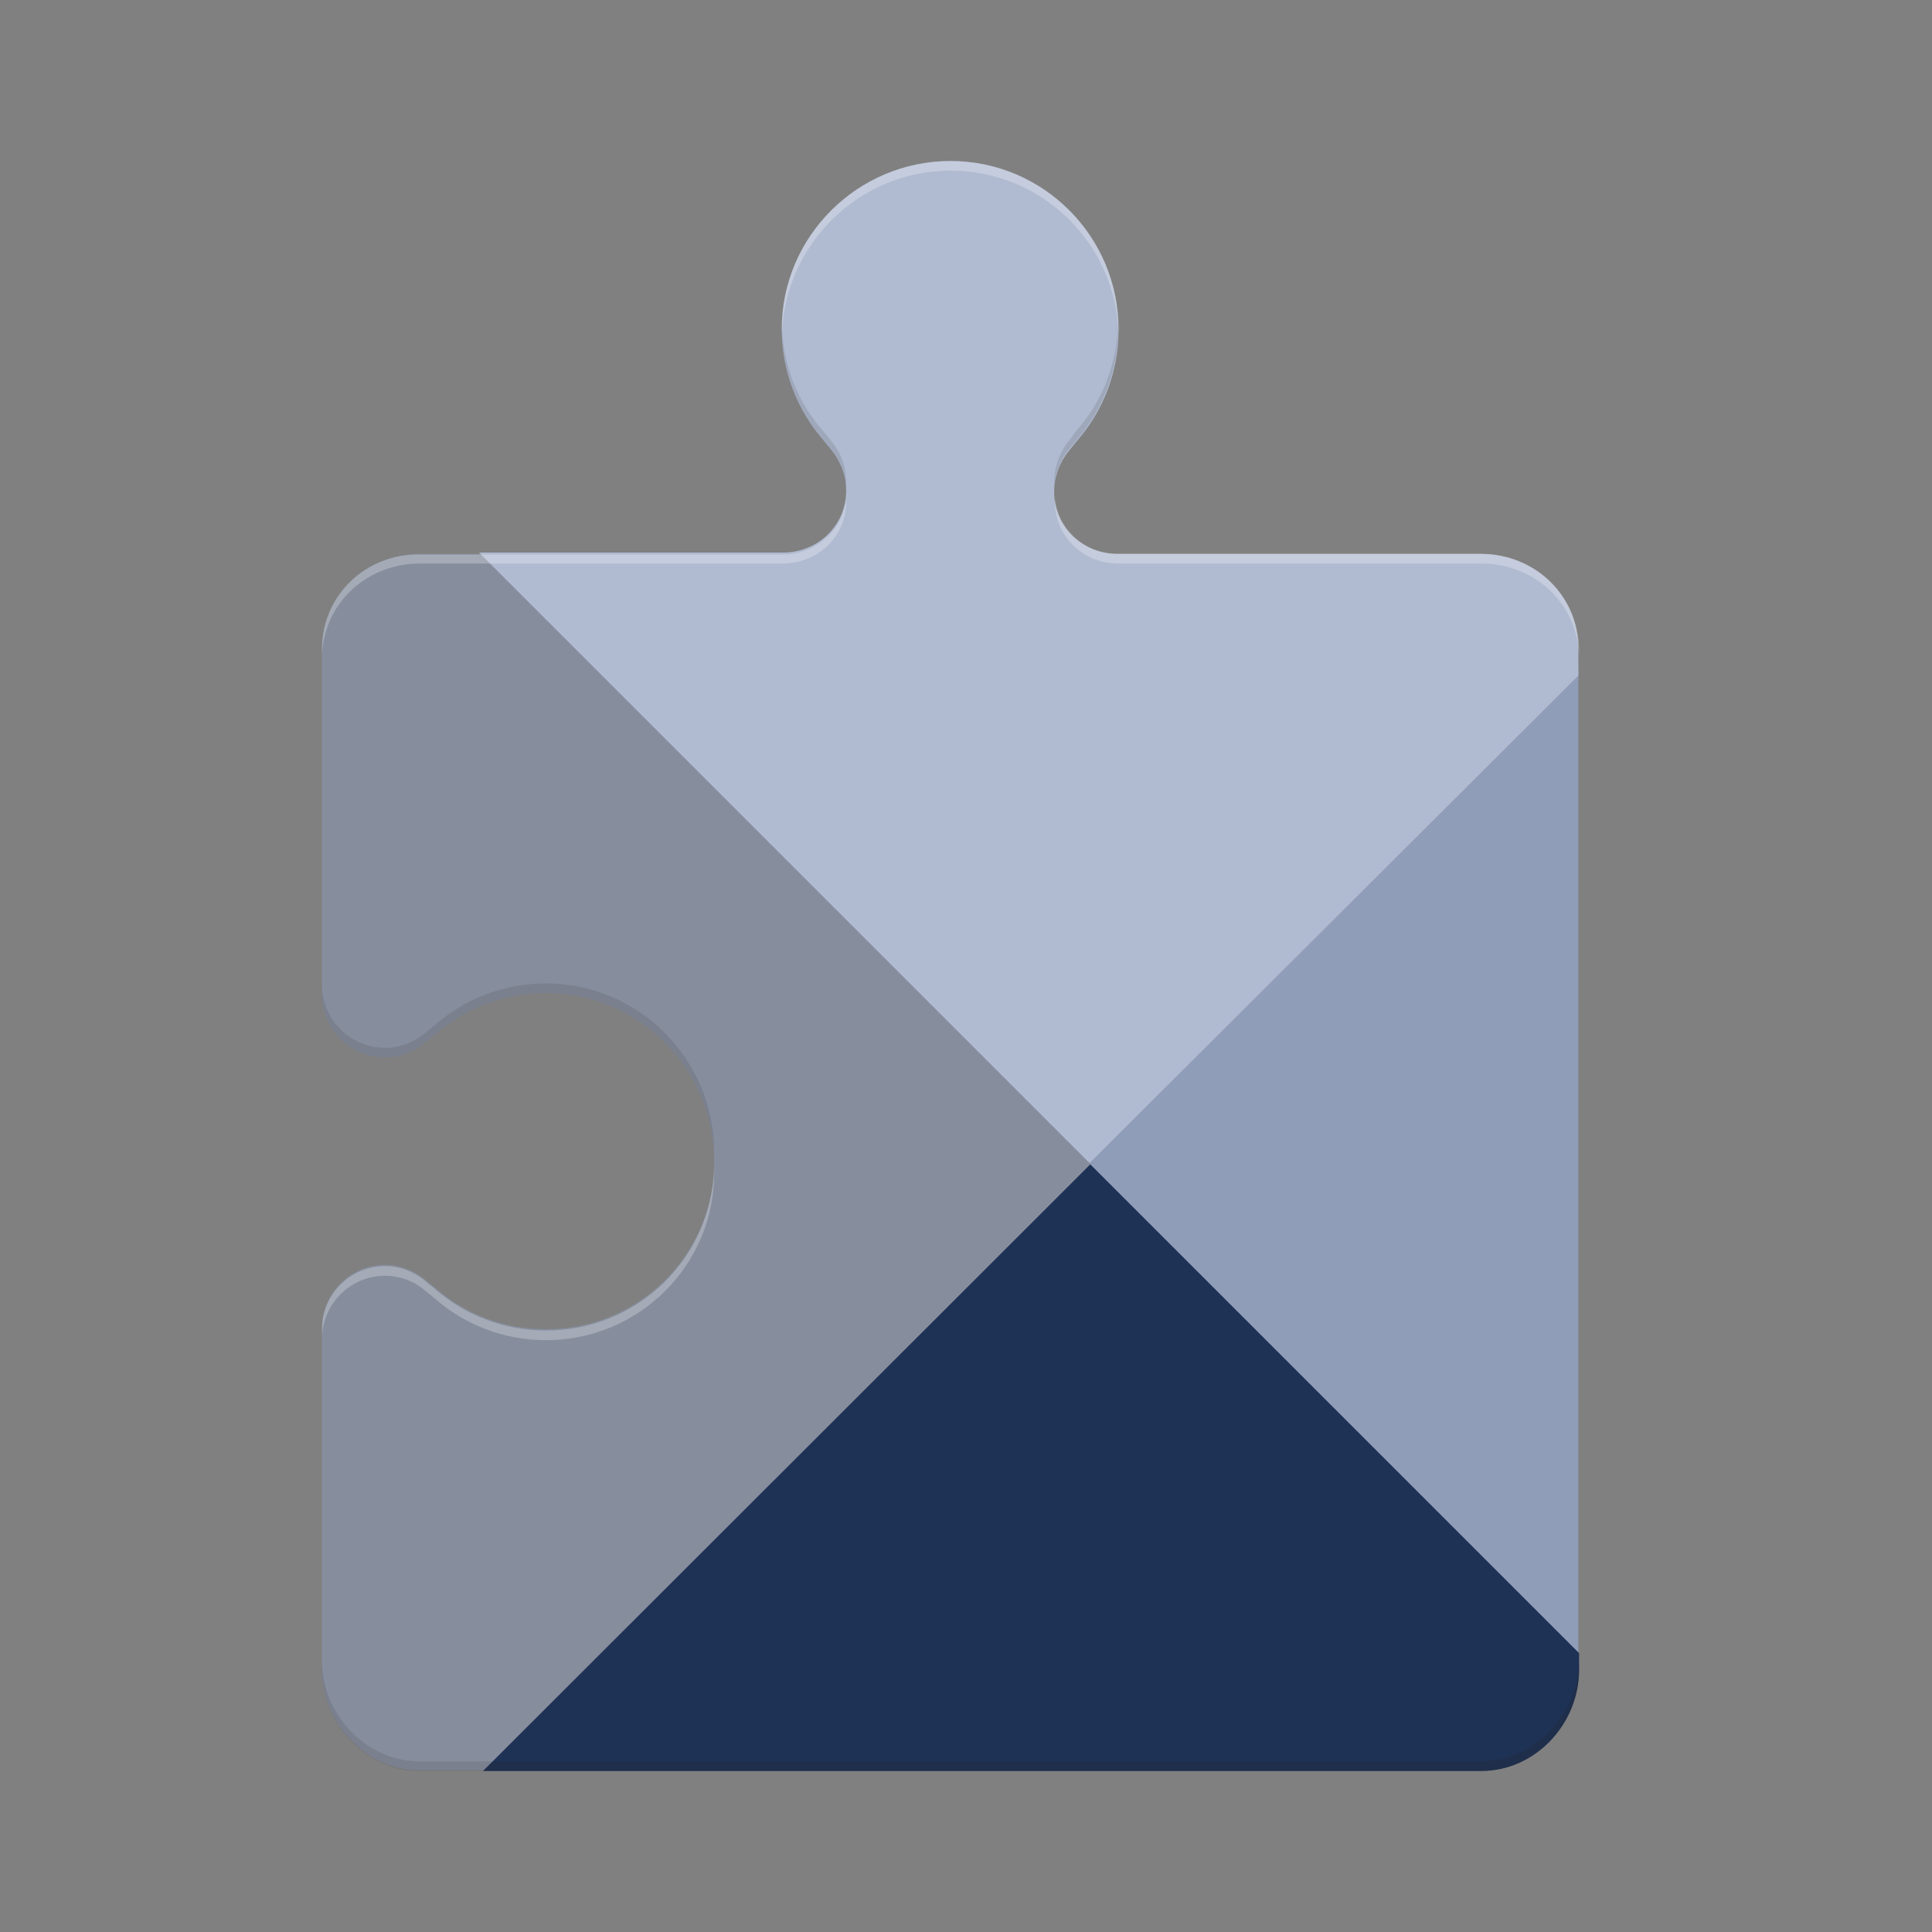
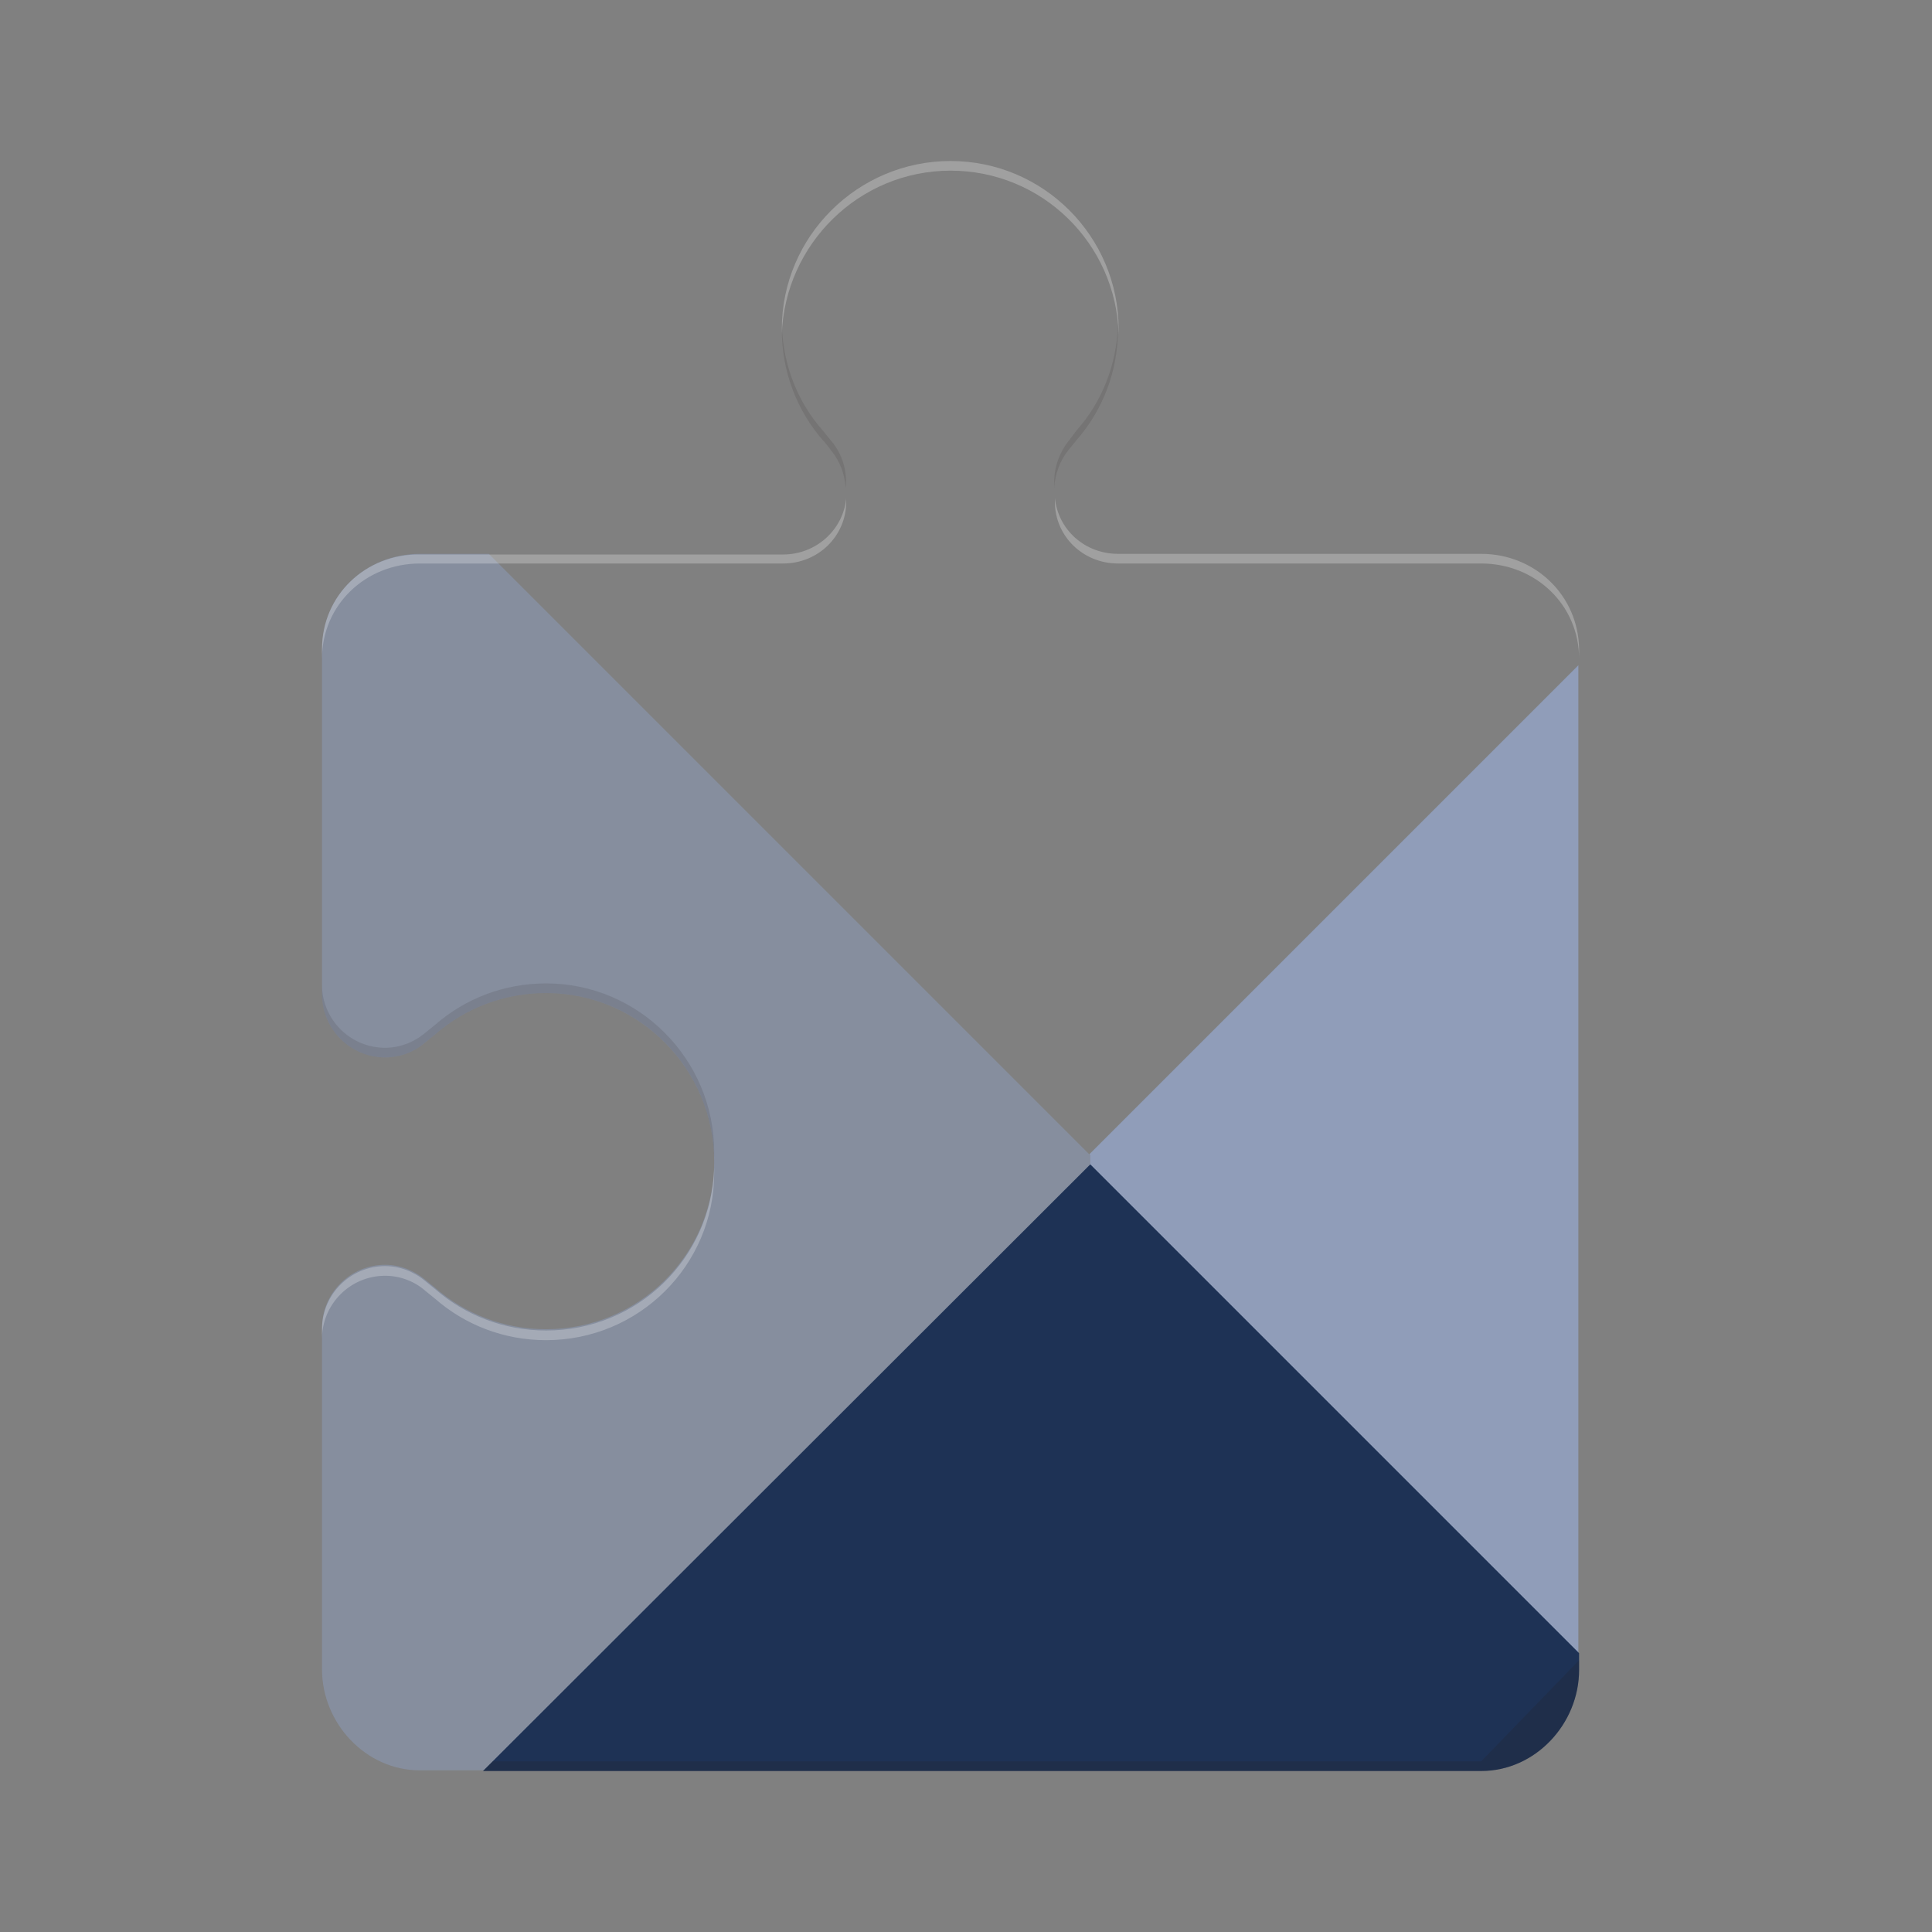
<svg xmlns="http://www.w3.org/2000/svg" width="24" height="24" viewBox="0 0 24 24" fill="none">
  <rect x="0" y="0" width="24" height="24" fill="#808080" stroke="none" />
  <path d="M13.535 14.584L19.607 20.656V8.264L13.535 14.336V14.584Z" fill="#909DB9" />
  <path d="M13.536 14.344L6.072 6.88H5.216C4.544 6.88 4 7.392 4 8.064V12.352C4 12.784 4.352 13.136 4.784 13.136C4.976 13.136 5.152 13.064 5.28 12.952L5.408 12.848C5.776 12.528 6.256 12.336 6.784 12.336C7.936 12.336 8.872 13.28 8.872 14.432C8.872 15.584 7.936 16.512 6.784 16.512C6.256 16.512 5.776 16.32 5.408 16L5.28 15.896C5.136 15.776 4.96 15.712 4.784 15.712C4.352 15.712 4 16.064 4 16.496V20.736C4 21.408 4.544 21.992 5.216 21.992H6.128L13.544 14.576V14.344H13.536Z" fill="#868E9E" />
-   <path d="M19.607 8.392V8.064C19.607 7.392 19.063 6.88 18.391 6.88H13.879C13.447 6.88 13.095 6.544 13.095 6.112C13.095 5.92 13.167 5.736 13.279 5.6L13.383 5.472C13.703 5.104 13.895 4.624 13.895 4.096C13.895 2.936 12.959 2 11.807 2C10.655 2 9.711 2.936 9.711 4.088C9.711 4.616 9.903 5.096 10.223 5.464L10.327 5.592C10.439 5.728 10.511 5.912 10.511 6.096C10.511 6.528 10.159 6.864 9.727 6.864H5.951L13.535 14.448L19.607 8.392Z" fill="#B0BBD1" />
  <path d="M6 22H18.4C19.072 22 19.616 21.416 19.616 20.744V20.536L13.544 14.464L6 22Z" fill="#1E3255" />
  <path opacity="0.25" d="M11.808 2.12C12.944 2.12 13.864 3.024 13.896 4.152C13.896 4.128 13.896 4.112 13.896 4.088C13.896 2.936 12.96 2 11.808 2C10.656 2 9.712 2.936 9.712 4.088C9.712 4.112 9.712 4.128 9.712 4.152C9.752 3.032 10.672 2.12 11.808 2.12ZM5.216 7H9.728C10.16 7 10.512 6.664 10.512 6.232C10.512 6.216 10.512 6.2 10.512 6.192C10.472 6.584 10.136 6.888 9.728 6.888H5.216C4.544 6.88 4 7.392 4 8.064V8.184C4 7.512 4.544 7 5.216 7ZM4.784 15.848C4.976 15.848 5.152 15.92 5.28 16.032L5.408 16.136C5.776 16.456 6.256 16.648 6.784 16.648C7.936 16.648 8.872 15.72 8.872 14.568C8.872 14.544 8.872 14.528 8.872 14.504C8.84 15.632 7.92 16.528 6.784 16.528C6.256 16.528 5.776 16.336 5.408 16.016L5.28 15.912C5.136 15.792 4.96 15.728 4.784 15.728C4.352 15.728 4 16.08 4 16.512V16.632C4 16.2 4.352 15.848 4.784 15.848ZM18.4 6.88H13.888C13.48 6.88 13.144 6.584 13.104 6.184C13.104 6.2 13.104 6.216 13.104 6.232C13.104 6.664 13.456 7 13.888 7H18.4C19.072 7 19.616 7.512 19.616 8.184V8.064C19.608 7.392 19.064 6.88 18.4 6.88Z" fill="white" />
  <path opacity="0.12" d="M10.328 5.6C10.432 5.728 10.496 5.888 10.504 6.064C10.528 5.856 10.464 5.64 10.328 5.48L10.224 5.352C9.912 5 9.728 4.544 9.712 4.04C9.712 4.056 9.712 4.08 9.712 4.096C9.712 4.624 9.904 5.104 10.224 5.472C10.232 5.472 10.328 5.6 10.328 5.6ZM13.28 5.472C13.168 5.608 13.096 5.792 13.096 5.984C13.096 6.008 13.096 6.04 13.096 6.064C13.104 5.888 13.168 5.72 13.272 5.592L13.376 5.464C13.696 5.096 13.888 4.616 13.888 4.088C13.888 4.072 13.888 4.048 13.888 4.032C13.872 4.536 13.688 4.992 13.376 5.344L13.28 5.472ZM4.784 13.136C4.976 13.136 5.152 13.064 5.28 12.952L5.408 12.848C5.776 12.528 6.256 12.336 6.784 12.336C7.92 12.336 8.84 13.248 8.872 14.376C8.872 14.352 8.872 14.336 8.872 14.312C8.872 13.16 7.936 12.216 6.784 12.216C6.256 12.216 5.776 12.408 5.408 12.728L5.28 12.832C5.136 12.952 4.96 13.016 4.784 13.016C4.352 13.016 4 12.664 4 12.232V12.352C4 12.784 4.352 13.136 4.784 13.136Z" fill="#231F20" />
-   <path opacity="0.2" d="M18.4 21.88H6.12L6 22H18.4C19.072 22 19.616 21.416 19.616 20.744V20.624C19.608 21.296 19.064 21.88 18.4 21.88Z" fill="#231F20" />
-   <path opacity="0.12" d="M5.216 21.88C4.544 21.88 4 21.296 4 20.624V20.744C4 21.416 4.544 22 5.216 22H6L6.12 21.88H5.216Z" fill="#231F20" />
+   <path opacity="0.2" d="M18.4 21.88H6.12L6 22H18.4C19.072 22 19.616 21.416 19.616 20.744V20.624Z" fill="#231F20" />
</svg>